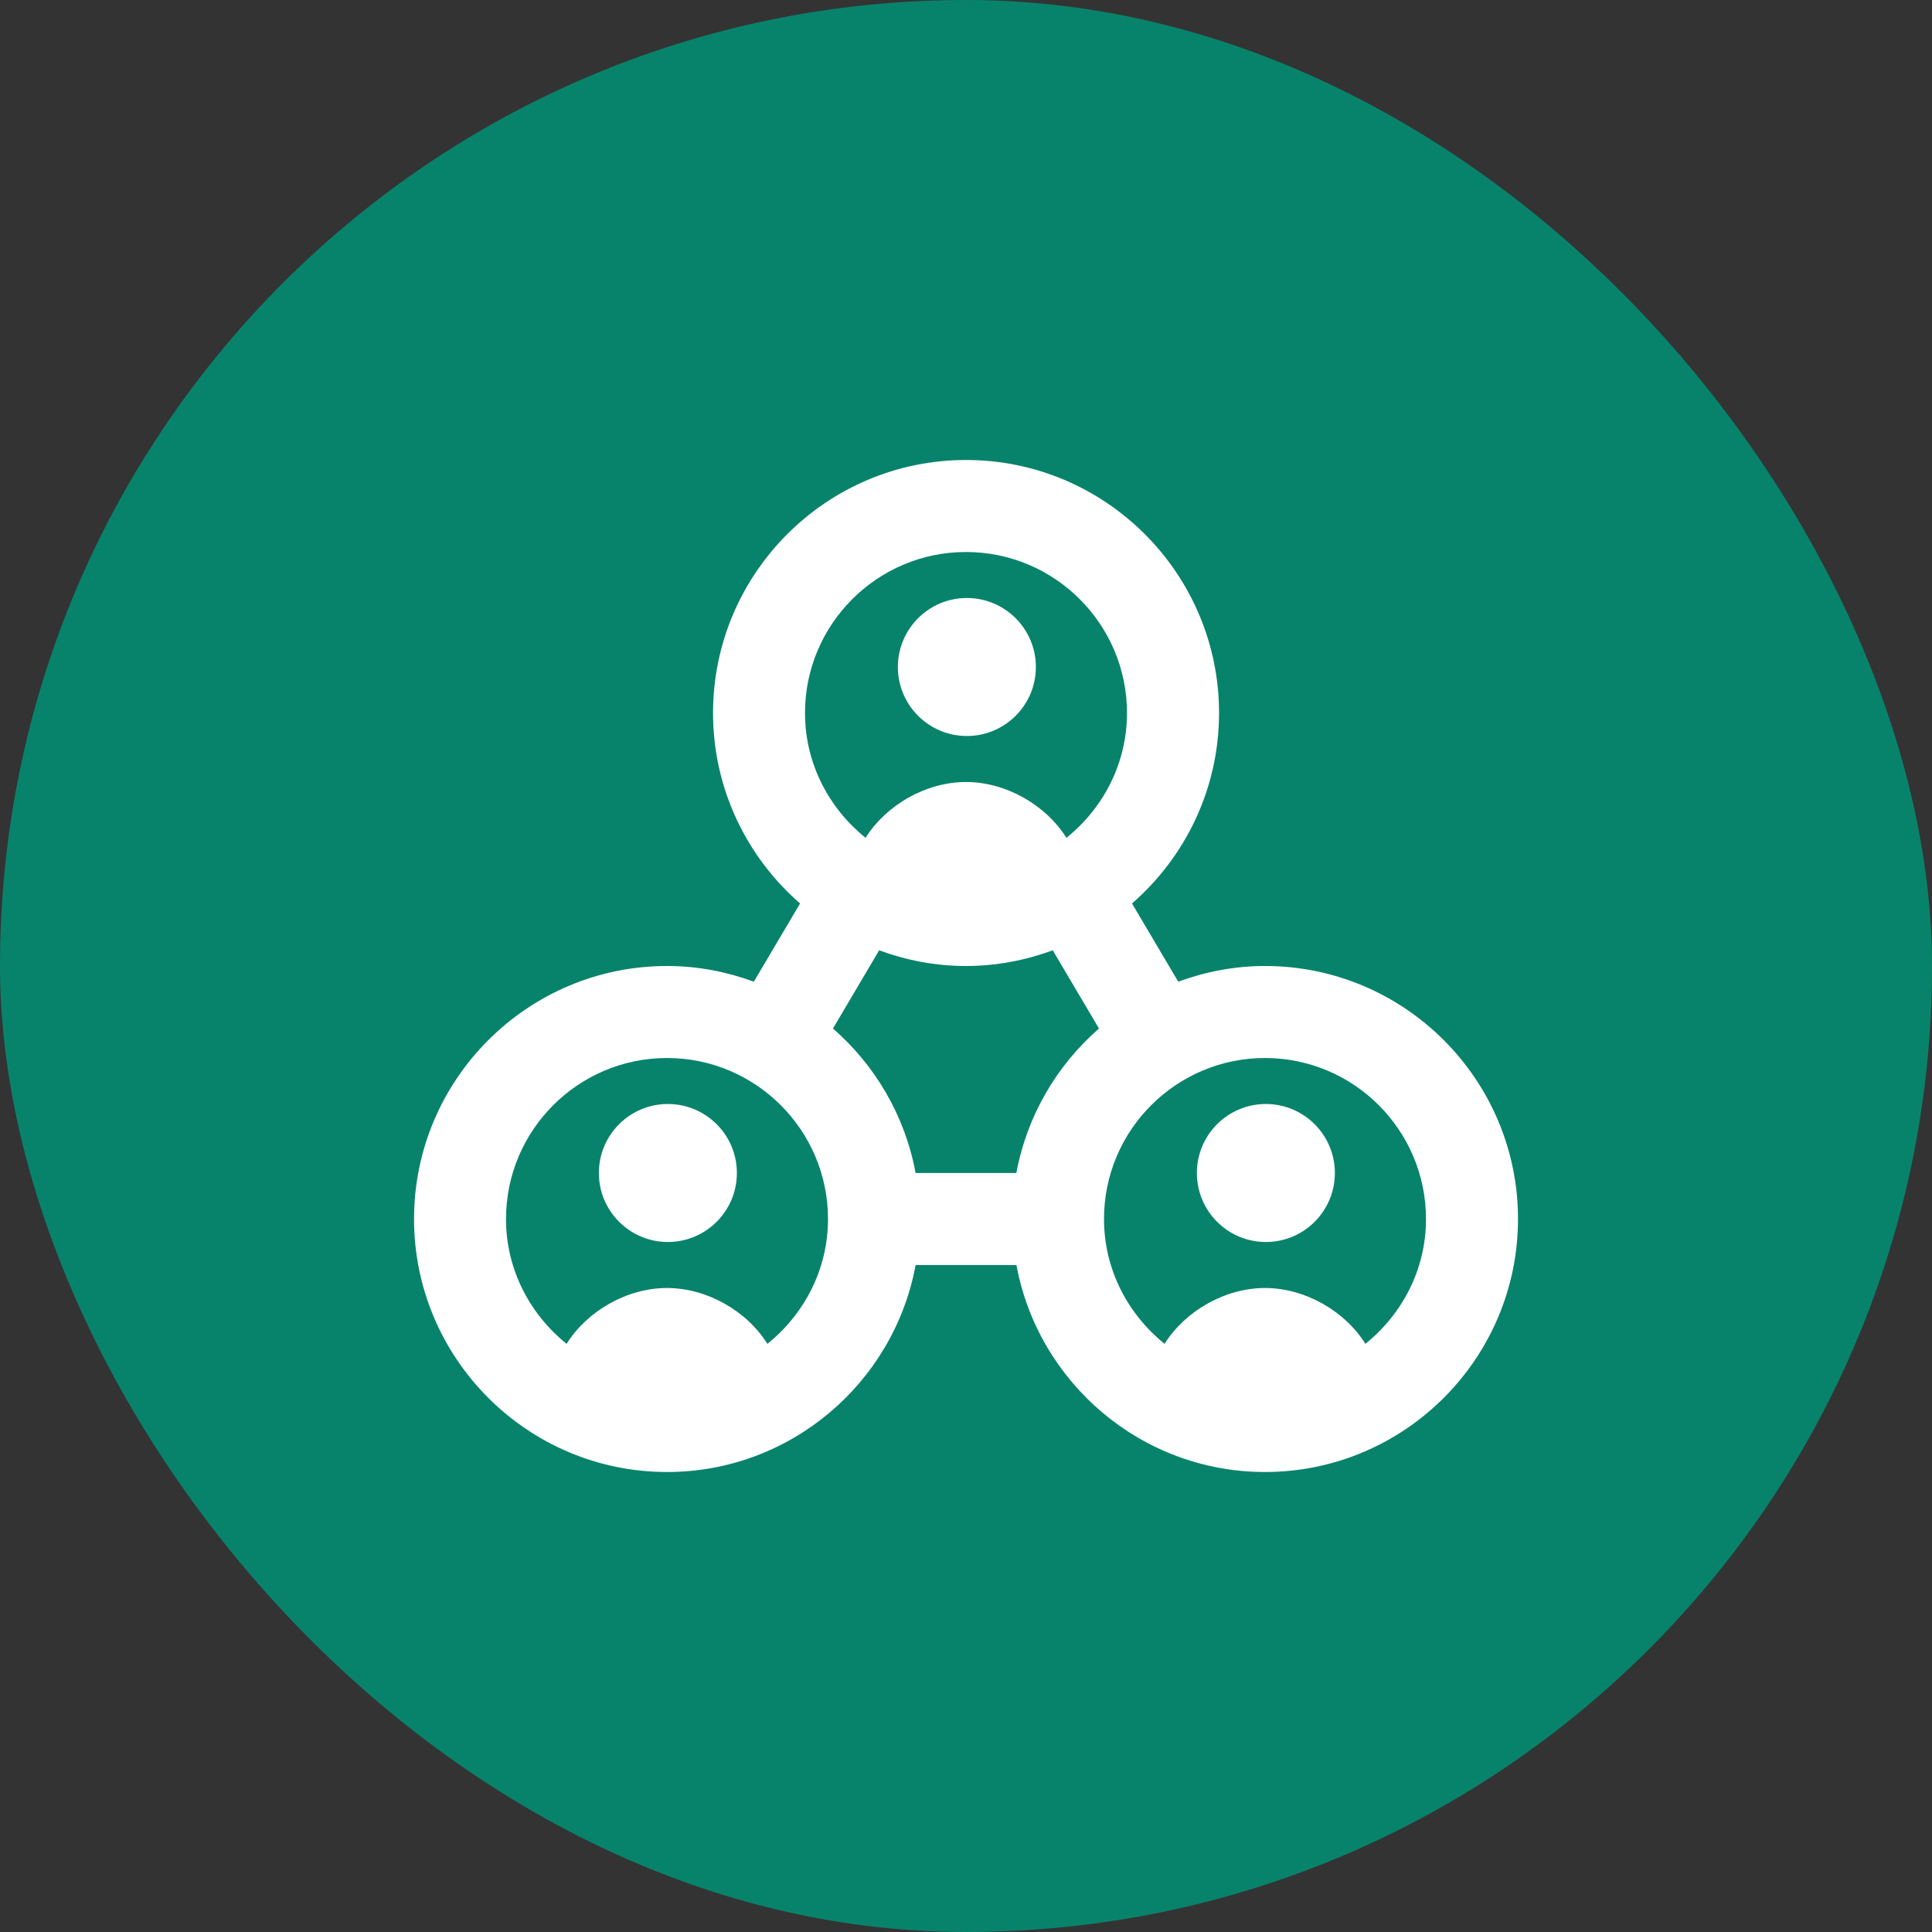
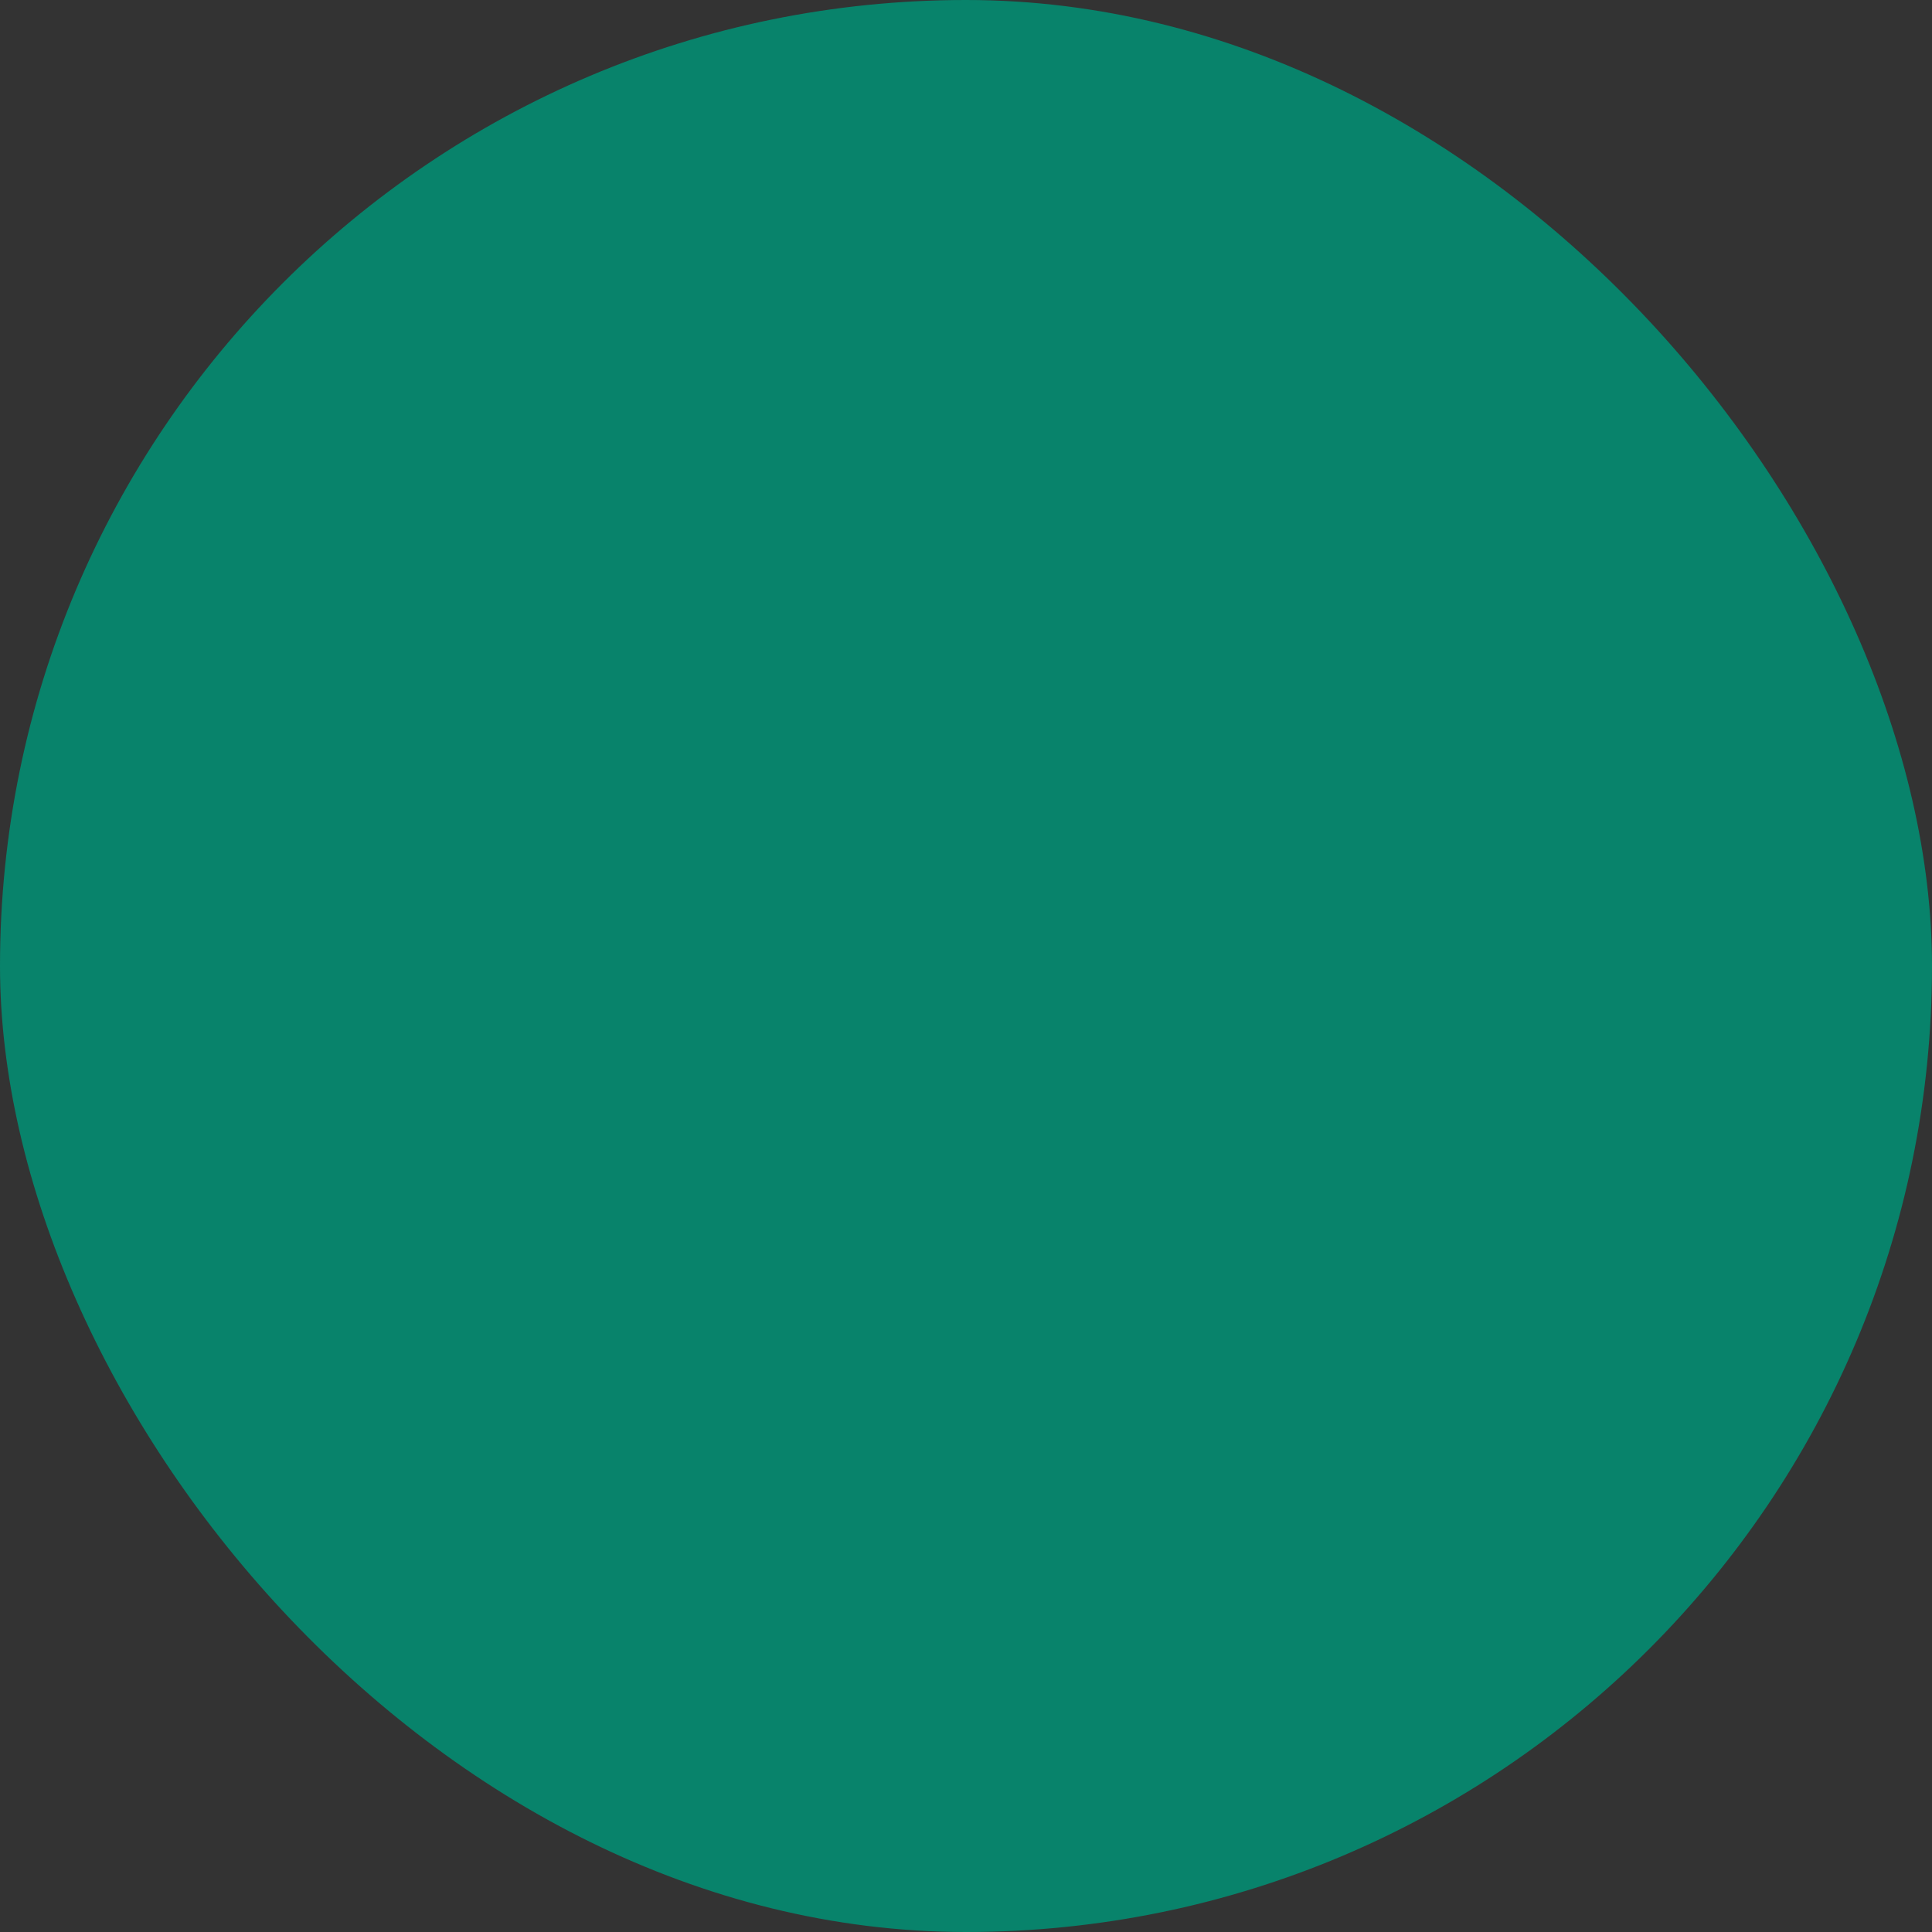
<svg xmlns="http://www.w3.org/2000/svg" width="42" height="42" viewBox="0 0 42 42" fill="none">
  <rect x="0" y="0" width="42" height="42" fill="#333333" stroke="none" />
  <rect width="42" height="42" rx="21" fill="#08836B" />
  <g clip-path="url(#clip0_649_197)">
-     <path d="M16.019 25.5C16.019 26.328 15.347 27 14.519 27C13.691 27 13.019 26.328 13.019 25.5C13.019 24.672 13.691 24 14.519 24C15.347 24 16.019 24.672 16.019 25.5ZM33 26.5C33 29.533 30.532 32 27.5 32C24.81 32 22.568 30.056 22.096 27.5H19.905C19.433 30.056 17.191 32 14.501 32C11.469 32 9.001 29.533 9.001 26.5C9.001 23.467 11.469 21 14.501 21C15.165 21 15.798 21.124 16.388 21.341L17.393 19.641C16.236 18.632 15.501 17.152 15.501 15.5C15.501 12.467 17.969 10 21.001 10C24.033 10 26.501 12.467 26.501 15.5C26.501 17.152 25.766 18.632 24.609 19.641L25.614 21.341C26.204 21.125 26.837 21 27.501 21C30.533 21 33 23.467 33 26.5ZM17.5 15.5C17.5 16.6 18.021 17.572 18.817 18.214C19.267 17.496 20.135 17 21 17C21.865 17 22.733 17.496 23.183 18.214C23.98 17.572 24.5 16.6 24.5 15.5C24.5 13.57 22.93 12 21 12C19.07 12 17.5 13.57 17.5 15.5ZM18.108 22.359C19.025 23.159 19.675 24.256 19.904 25.5H22.095C22.325 24.256 22.974 23.159 23.891 22.359L22.886 20.659C22.296 20.875 21.663 21 20.999 21C20.335 21 19.702 20.876 19.112 20.659L18.108 22.359ZM18 26.5C18 24.57 16.43 23 14.5 23C12.57 23 11 24.57 11 26.5C11 27.6 11.521 28.572 12.317 29.214C12.767 28.496 13.635 28 14.5 28C15.365 28 16.233 28.496 16.683 29.214C17.48 28.572 18 27.6 18 26.5ZM31 26.5C31 24.57 29.43 23 27.5 23C25.57 23 24 24.57 24 26.5C24 27.6 24.521 28.572 25.317 29.214C25.767 28.496 26.635 28 27.5 28C28.365 28 29.233 28.496 29.683 29.214C30.48 28.572 31 27.6 31 26.5ZM27.519 24C26.691 24 26.019 24.672 26.019 25.5C26.019 26.328 26.691 27 27.519 27C28.347 27 29.019 26.328 29.019 25.5C29.019 24.672 28.347 24 27.519 24ZM21.019 16C21.847 16 22.519 15.328 22.519 14.5C22.519 13.672 21.847 13 21.019 13C20.191 13 19.519 13.672 19.519 14.5C19.519 15.328 20.191 16 21.019 16Z" fill="white" />
+     <path d="M16.019 25.5C13.691 27 13.019 26.328 13.019 25.5C13.019 24.672 13.691 24 14.519 24C15.347 24 16.019 24.672 16.019 25.5ZM33 26.5C33 29.533 30.532 32 27.5 32C24.81 32 22.568 30.056 22.096 27.5H19.905C19.433 30.056 17.191 32 14.501 32C11.469 32 9.001 29.533 9.001 26.5C9.001 23.467 11.469 21 14.501 21C15.165 21 15.798 21.124 16.388 21.341L17.393 19.641C16.236 18.632 15.501 17.152 15.501 15.5C15.501 12.467 17.969 10 21.001 10C24.033 10 26.501 12.467 26.501 15.5C26.501 17.152 25.766 18.632 24.609 19.641L25.614 21.341C26.204 21.125 26.837 21 27.501 21C30.533 21 33 23.467 33 26.5ZM17.5 15.5C17.5 16.6 18.021 17.572 18.817 18.214C19.267 17.496 20.135 17 21 17C21.865 17 22.733 17.496 23.183 18.214C23.98 17.572 24.5 16.6 24.5 15.5C24.5 13.57 22.93 12 21 12C19.07 12 17.5 13.57 17.5 15.5ZM18.108 22.359C19.025 23.159 19.675 24.256 19.904 25.5H22.095C22.325 24.256 22.974 23.159 23.891 22.359L22.886 20.659C22.296 20.875 21.663 21 20.999 21C20.335 21 19.702 20.876 19.112 20.659L18.108 22.359ZM18 26.5C18 24.57 16.43 23 14.5 23C12.57 23 11 24.57 11 26.5C11 27.6 11.521 28.572 12.317 29.214C12.767 28.496 13.635 28 14.5 28C15.365 28 16.233 28.496 16.683 29.214C17.48 28.572 18 27.6 18 26.5ZM31 26.5C31 24.57 29.43 23 27.5 23C25.57 23 24 24.57 24 26.5C24 27.6 24.521 28.572 25.317 29.214C25.767 28.496 26.635 28 27.5 28C28.365 28 29.233 28.496 29.683 29.214C30.48 28.572 31 27.6 31 26.5ZM27.519 24C26.691 24 26.019 24.672 26.019 25.5C26.019 26.328 26.691 27 27.519 27C28.347 27 29.019 26.328 29.019 25.5C29.019 24.672 28.347 24 27.519 24ZM21.019 16C21.847 16 22.519 15.328 22.519 14.5C22.519 13.672 21.847 13 21.019 13C20.191 13 19.519 13.672 19.519 14.5C19.519 15.328 20.191 16 21.019 16Z" fill="white" />
  </g>
  <defs>
    <clipPath id="clip0_649_197">
-       <rect width="24" height="24" fill="white" transform="translate(9 9)" />
-     </clipPath>
+       </clipPath>
  </defs>
</svg>